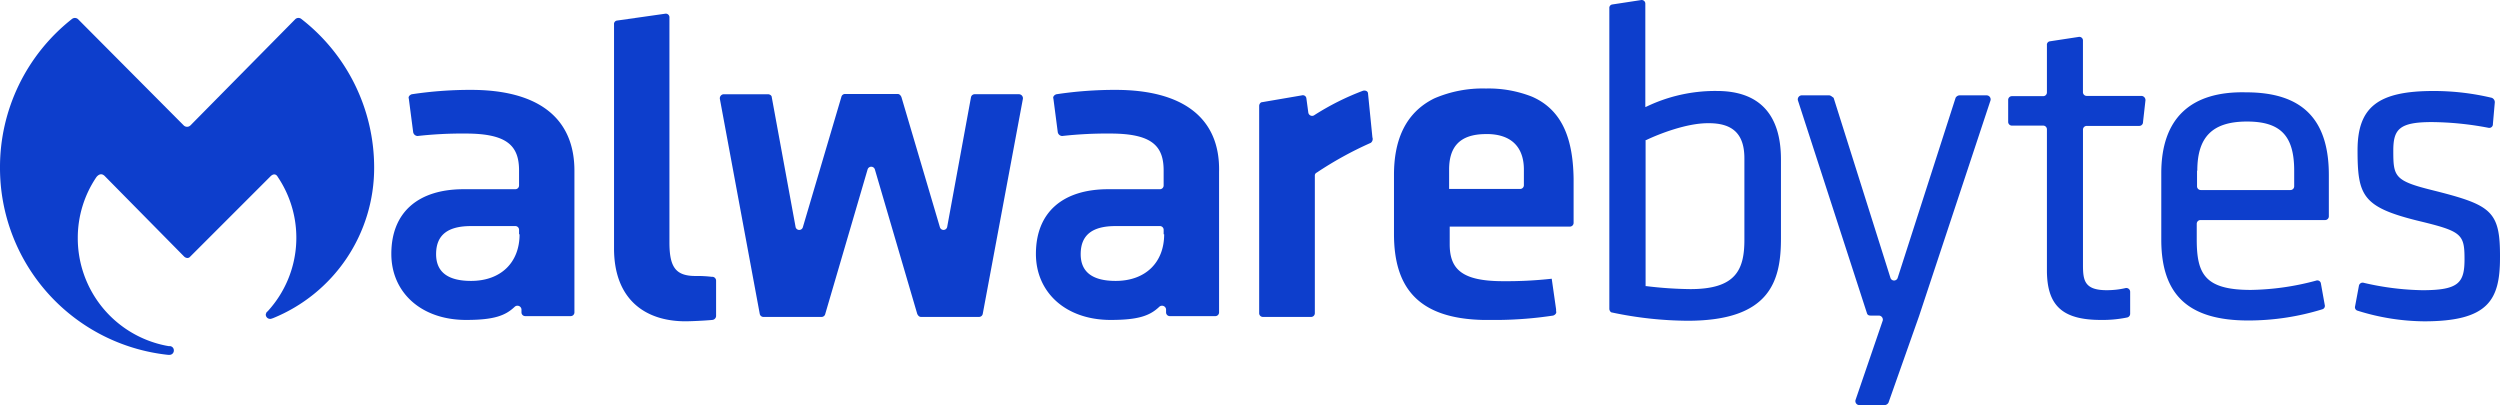
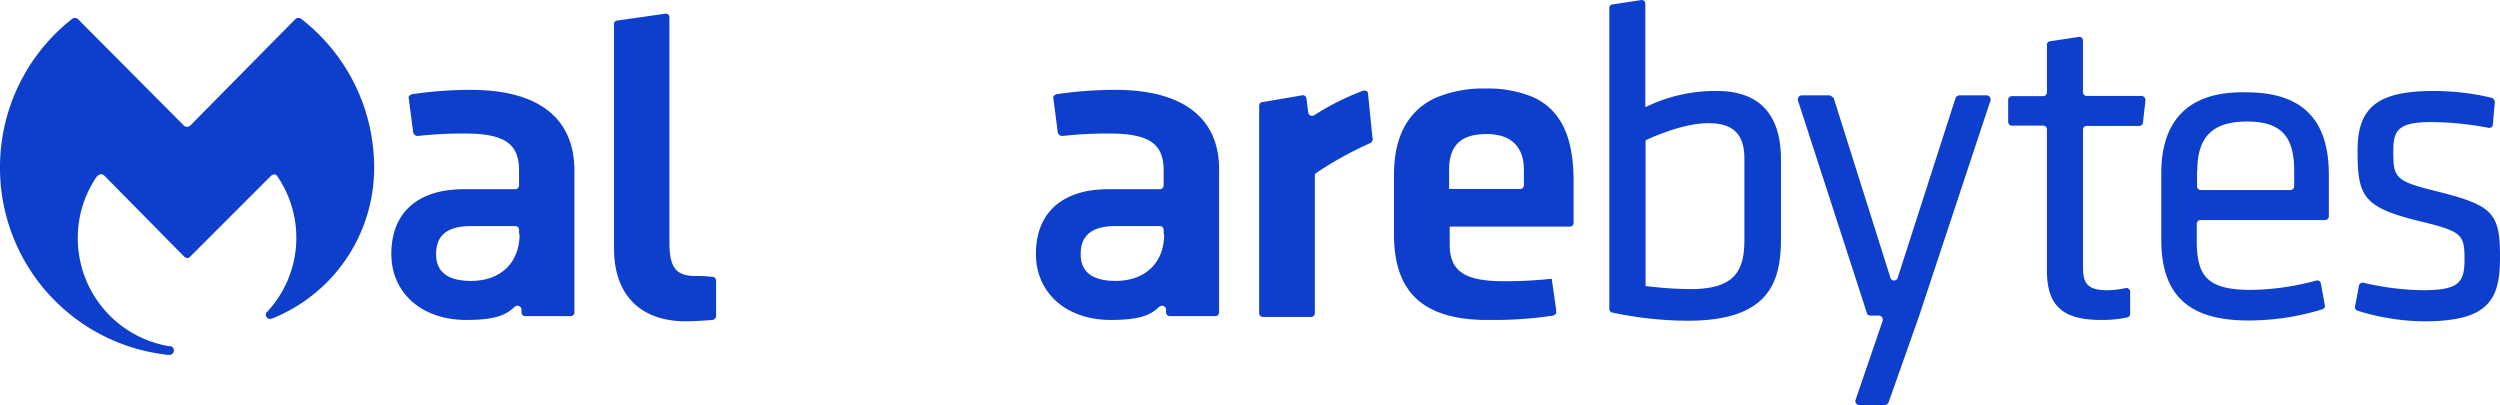
<svg xmlns="http://www.w3.org/2000/svg" width="355.336" height="57.576" viewBox="0 0 355.336 57.576">
  <g id="Illustration_109" data-name="Illustration 109" transform="translate(177.668 28.788)">
    <g id="Groupe_22385" data-name="Groupe 22385" transform="translate(-177.668 -28.788)">
      <path id="Tracé_132968" data-name="Tracé 132968" d="M468.582,15.141l-.194.078V.556a.515.515,0,0,0-.621-.543L463.7.634a.488.488,0,0,0-.427.543V43.883c0,.272.194.543.427.543A53.178,53.178,0,0,0,474.4,45.59c11.676,0,13.266-5.586,13.266-11.676V22.666c0-6.439-3.1-9.736-9.116-9.736A22.555,22.555,0,0,0,468.582,15.141Zm13.887,7.37v11.6c0,4.344-1.319,6.982-7.68,6.982a55.771,55.771,0,0,1-6.284-.427h-.078V19.912h.078c1.862-.892,5.741-2.4,8.766-2.4C480.839,17.468,482.469,19.059,482.469,22.511Z" transform="translate(-234.531 0)" fill="#0d3ecc" />
      <path id="Tracé_132969" data-name="Tracé 132969" d="M521.961,27.444h-3.879a.577.577,0,0,0-.543.7L527.353,58.4c.077.272.272.349.543.349h1.164a.576.576,0,0,1,.543.7l-3.879,11.327a.576.576,0,0,0,.543.7h3.607a.686.686,0,0,0,.543-.349l4.345-12.3,10.163-30.681a.577.577,0,0,0-.543-.7H540.5a.687.687,0,0,0-.543.349l-8.223,25.562a.54.54,0,0,1-1.047,0l-8.068-25.562C522.388,27.638,522.194,27.444,521.961,27.444Z" transform="translate(-261.999 -13.894)" fill="#0d3ecc" />
      <path id="Tracé_132970" data-name="Tracé 132970" d="M622.167,38.055v9.465c0,7.874,3.879,11.481,12.373,11.481a35.583,35.583,0,0,0,10.512-1.59.5.5,0,0,0,.349-.62l-.543-3.026a.515.515,0,0,0-.7-.427,37.464,37.464,0,0,1-9.271,1.319c-6.555,0-7.68-2.289-7.68-7.176V45.269a.53.53,0,0,1,.543-.543H645.44a.529.529,0,0,0,.543-.543V38.326c0-7.952-3.8-11.753-11.753-11.753C626.317,26.379,622.167,30.3,622.167,38.055Zm5.12-.349c0-4.849,2.211-6.982,7.059-6.982,4.771,0,6.711,2.017,6.711,6.982v2.211a.529.529,0,0,1-.543.543H627.791a.53.53,0,0,1-.543-.543V37.705Z" transform="translate(-314.974 -13.449)" fill="#0d3ecc" />
      <path id="Tracé_132971" data-name="Tracé 132971" d="M688.834,40.268c-5.314-1.319-5.469-1.939-5.469-5.586,0-3.026.815-4.073,5.469-4.073a44.4,44.4,0,0,1,8.068.815.515.515,0,0,0,.621-.543l.272-3.1a.684.684,0,0,0-.427-.621,35.559,35.559,0,0,0-8.3-.97c-7.874,0-10.783,2.289-10.783,8.417,0,6.439.7,8.068,8.495,10.007,6.283,1.513,6.71,1.862,6.71,5.469,0,3.375-.814,4.422-6.012,4.422a39.222,39.222,0,0,1-8.3-1.047.536.536,0,0,0-.7.427l-.543,2.909a.5.5,0,0,0,.349.621,32.241,32.241,0,0,0,9.465,1.513c9.115,0,10.783-3.026,10.783-9.038C698.57,43.177,697.329,42.4,688.834,40.268Z" transform="translate(-343.196 -13.257)" fill="#0d3ecc" />
      <g id="Groupe_22383" data-name="Groupe 22383" transform="translate(102.311 13.357)">
-         <path id="Tracé_132972" data-name="Tracé 132972" d="M212.891,58.316l-5.663-30.527a.577.577,0,0,1,.543-.7h6.284c.272,0,.543.194.543.427L217.972,45.9a.534.534,0,0,0,1.048.078l5.469-18.5a.54.54,0,0,1,.543-.427h7.448c.272,0,.427.194.543.427l5.469,18.5a.534.534,0,0,0,1.047-.078l3.375-18.386a.539.539,0,0,1,.543-.427h6.284a.577.577,0,0,1,.543.7l-5.7,30.527a.54.54,0,0,1-.543.427h-8.223c-.272,0-.427-.194-.543-.427L229.259,37.8a.54.54,0,0,0-1.047,0L222.2,58.316a.539.539,0,0,1-.543.427h-8.223A.539.539,0,0,1,212.891,58.316Z" transform="translate(-207.214 -27.052)" fill="#0d3ecc" />
-       </g>
+         </g>
      <path id="Tracé_132973" data-name="Tracé 132973" d="M188.358,41.217c-2.831,0-3.723-1.241-3.723-4.771V4.484a.515.515,0,0,0-.621-.543l-6.827.97a.488.488,0,0,0-.427.543V37.3c0,7.176,4.344,10.356,10.163,10.356.621,0,2.638-.078,3.8-.194a.584.584,0,0,0,.543-.543V41.877a.552.552,0,0,0-.621-.543A17.231,17.231,0,0,0,188.358,41.217Z" transform="translate(-89.485 -1.989)" fill="#0d3ecc" />
      <g id="Groupe_22384" data-name="Groupe 22384" transform="translate(178.971 12.872)">
        <path id="Tracé_132974" data-name="Tracé 132974" d="M378.341,33.5a50.862,50.862,0,0,0-7.68,4.228.452.452,0,0,0-.272.427V57.7a.53.53,0,0,1-.543.543h-6.827a.529.529,0,0,1-.543-.543V28.261c0-.272.194-.543.427-.543l5.663-.97a.5.5,0,0,1,.621.427l.272,2.017a.549.549,0,0,0,.892.349,36.994,36.994,0,0,1,6.9-3.452c.349-.078.7.078.7.427l.621,6.206A.681.681,0,0,1,378.341,33.5Z" transform="translate(-362.476 -26.069)" fill="#0d3ecc" />
      </g>
      <path id="Tracé_132975" data-name="Tracé 132975" d="M592.1,46.615c-3.181,0-3.375-1.4-3.375-3.607v-19.2a.529.529,0,0,1,.543-.543h7.447a.53.53,0,0,0,.543-.543l.349-3.1a.6.6,0,0,0-.543-.621h-7.8a.529.529,0,0,1-.543-.543V11.162a.514.514,0,0,0-.621-.543l-4.073.621a.487.487,0,0,0-.427.543v6.711a.53.53,0,0,1-.543.543h-4.422a.53.53,0,0,0-.543.543v3.1a.53.53,0,0,0,.543.543h4.422a.529.529,0,0,1,.543.543V43.783c0,5.043,2.211,7.06,7.68,7.06a17.3,17.3,0,0,0,3.724-.349.539.539,0,0,0,.427-.543v-3.1a.546.546,0,0,0-.621-.543A11.908,11.908,0,0,1,592.1,46.615Z" transform="translate(-292.662 -5.369)" fill="#0d3ecc" />
      <path id="Tracé_132976" data-name="Tracé 132976" d="M420.911,26.644a16.819,16.819,0,0,0-6.555-1.164,17.345,17.345,0,0,0-7.331,1.4c-4.344,2.133-5.741,6.283-5.741,10.86v8.417c0,7.447,3.259,12.025,12.723,12.218h2.211a55.449,55.449,0,0,0,7.68-.621c.272-.078.543-.349.427-.621V56.86l-.621-4.344h0a58.794,58.794,0,0,1-6.9.349h0c-5.818,0-7.6-1.668-7.6-5.237V46.581h0V45.107h17.067a.53.53,0,0,0,.543-.543V38.28C426.73,33.2,425.527,28.661,420.911,26.644Zm-1.164,12.568a.53.53,0,0,1-.543.543H409.12V37c0-3.026,1.319-5.043,5.236-5.043a7.532,7.532,0,0,1,1.319.078c2.909.427,4.073,2.405,4.073,4.965Z" transform="translate(-203.151 -12.899)" fill="#0d3ecc" />
      <path id="Tracé_132977" data-name="Tracé 132977" d="M23.894,53.056h.194a.613.613,0,0,0,.621-.621.6.6,0,0,0-.543-.621h-.194l-.427-.078a15.563,15.563,0,0,1-12.49-15.283,15.393,15.393,0,0,1,2.638-8.65c.272-.349.7-.621,1.163-.194L26.182,39.092a.727.727,0,0,0,.427.194.5.5,0,0,0,.427-.194l11.4-11.4c.427-.427.815-.349,1.047.078a15.456,15.456,0,0,1-1.358,19.006l-.271.272c0,.078-.078.194-.078.272a.613.613,0,0,0,.621.621h.078c.078,0,.194-.078.271-.078A23.055,23.055,0,0,0,53.18,26.447,26.726,26.726,0,0,0,42.823,5.307a.656.656,0,0,0-.892.078L27.075,20.435a.679.679,0,0,1-.97,0L11.133,5.385a.663.663,0,0,0-.892-.078A26.8,26.8,0,0,0,0,26.447H0A26.719,26.719,0,0,0,23.894,53.056" transform="translate(0 -2.618)" fill="#0d3ecc" />
      <path id="Tracé_132978" data-name="Tracé 132978" d="M123.982,25.873a55.894,55.894,0,0,0-8.417.621c-.272.078-.543.349-.427.621l.621,4.771a.663.663,0,0,0,.621.543,57.063,57.063,0,0,1,6.827-.349c5.818,0,7.6,1.668,7.6,5.236v2.133a.53.53,0,0,1-.543.543h-7.331c-6.438,0-10.279,3.258-10.279,9.193,0,5.469,4.228,9.387,10.628,9.387,3.995,0,5.585-.621,6.9-1.862a.576.576,0,0,1,.97.349v.427a.529.529,0,0,0,.543.543h6.439a.529.529,0,0,0,.543-.543V37.549C138.76,29.674,133.291,25.873,123.982,25.873Zm6.9,20.519c0,4-2.638,6.633-6.9,6.633-3.258,0-4.965-1.241-4.965-3.8,0-2.832,1.784-3.995,4.965-3.995h6.283a.53.53,0,0,1,.543.543v.62Z" transform="translate(-57.032 -13.098)" fill="#0d3ecc" />
      <path id="Tracé_132979" data-name="Tracé 132979" d="M309.54,25.873a55.893,55.893,0,0,0-8.417.621c-.272.078-.543.349-.427.621l.621,4.771a.663.663,0,0,0,.621.543,57.058,57.058,0,0,1,6.827-.349c5.818,0,7.6,1.668,7.6,5.236v2.133a.529.529,0,0,1-.543.543h-7.331c-6.439,0-10.279,3.258-10.279,9.193,0,5.469,4.228,9.387,10.628,9.387,4,0,5.586-.621,6.9-1.862a.576.576,0,0,1,.97.349v.427a.529.529,0,0,0,.543.543H323.7a.529.529,0,0,0,.543-.543V37.549C324.435,29.674,318.85,25.873,309.54,25.873Zm6.9,20.519c0,4-2.638,6.633-6.9,6.633-3.258,0-4.965-1.241-4.965-3.8,0-2.832,1.784-3.995,4.965-3.995h6.284a.53.53,0,0,1,.543.543v.62Z" transform="translate(-150.972 -13.098)" fill="#0d3ecc" />
    </g>
  </g>
</svg>